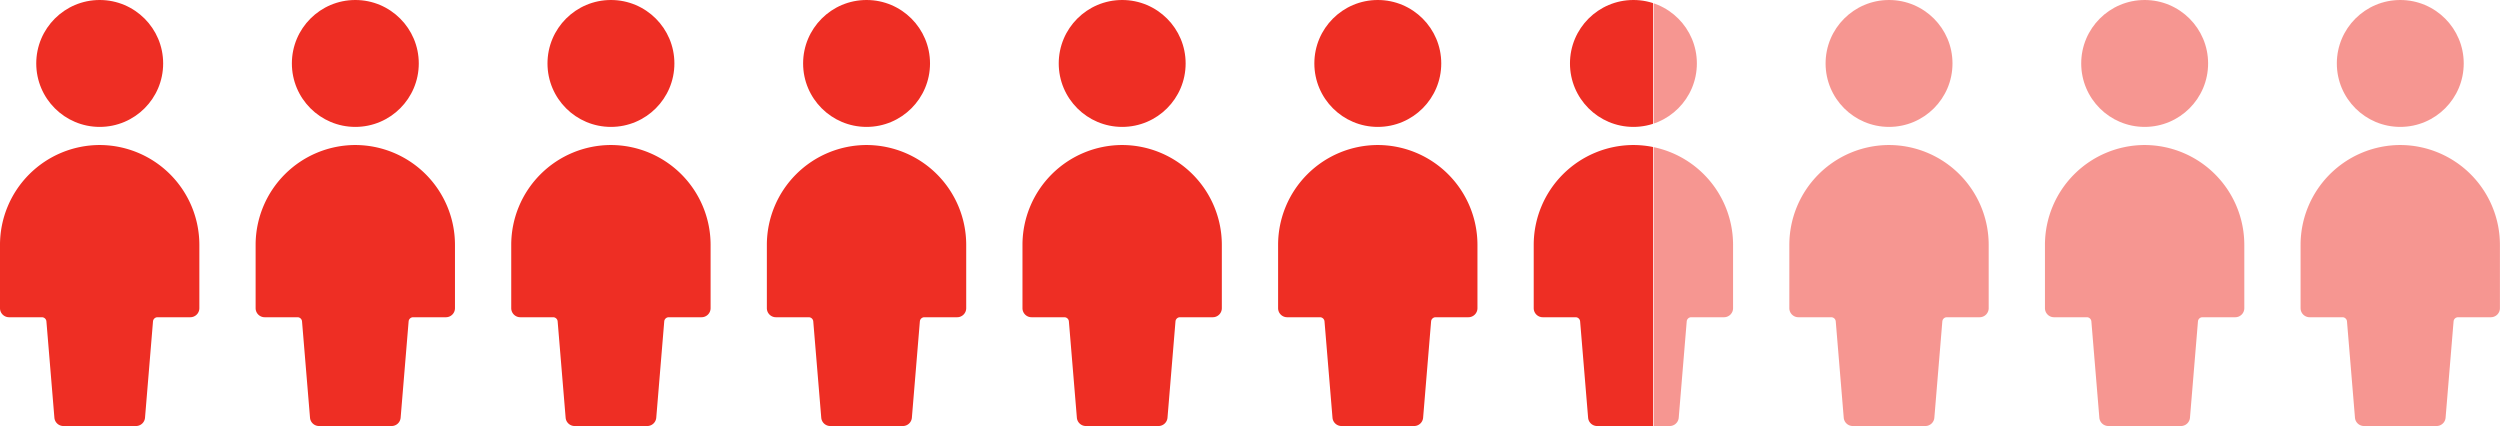
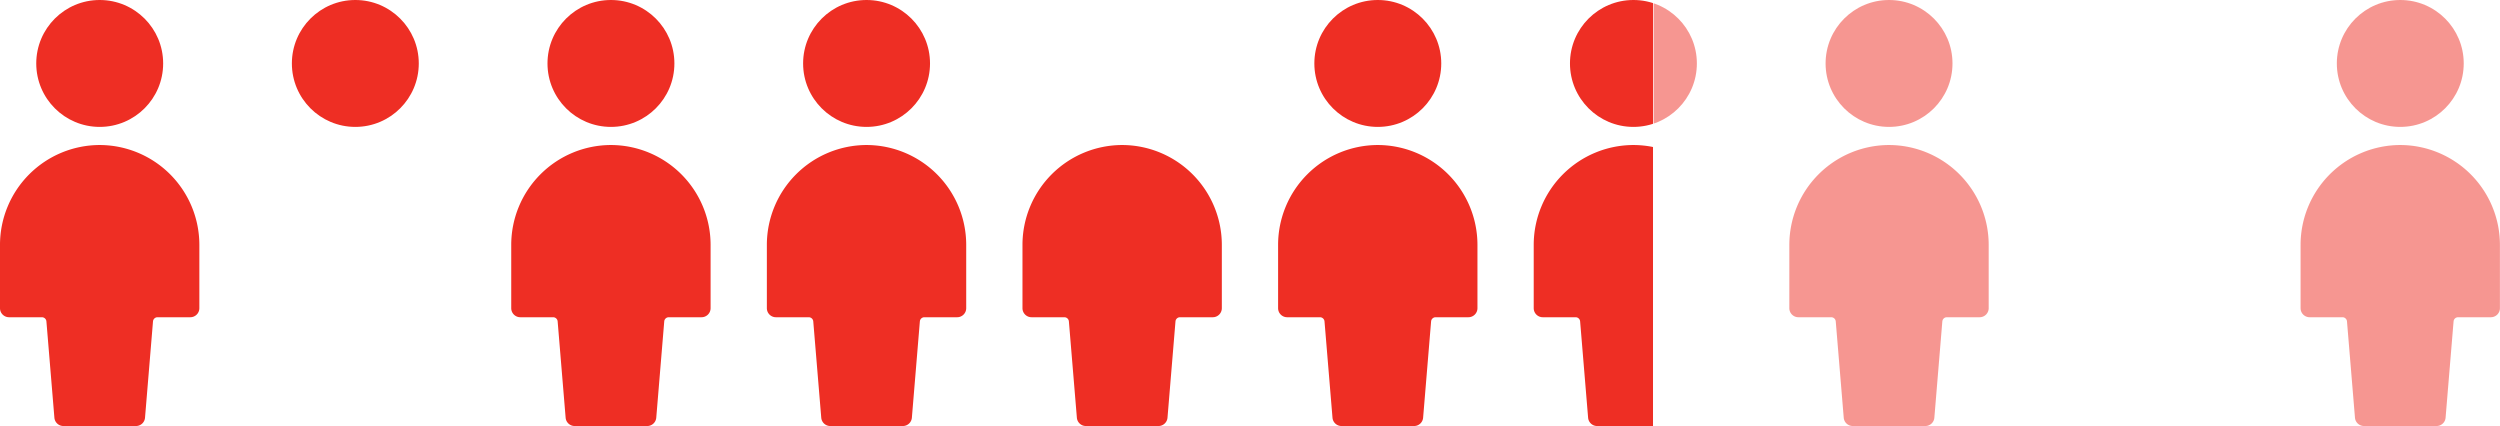
<svg xmlns="http://www.w3.org/2000/svg" width="176.043" height="30" viewBox="0 0 176.043 30">
  <defs>
    <clipPath id="clip-path">
      <rect id="Rectangle_7044" data-name="Rectangle 7044" width="5.6" height="30" transform="translate(509.442 714)" fill="#fff" />
    </clipPath>
    <clipPath id="clip-path-2">
      <rect id="Rectangle_7045" data-name="Rectangle 7045" width="8.4" height="30" transform="translate(501 714)" fill="#fff" />
    </clipPath>
  </defs>
  <g id="Group_84007" data-name="Group 84007" transform="translate(-357 -714)">
    <g id="Group_83995" data-name="Group 83995" transform="translate(-628 -408.52)">
      <path id="Path_43144" data-name="Path 43144" d="M7.021,8.5A7.034,7.034,0,0,0,0,15.521v4.468a.638.638,0,0,0,.638.638H2.949a.319.319,0,0,1,.319.294L3.83,27.7a.638.638,0,0,0,.638.587H9.574a.638.638,0,0,0,.638-.587l.562-6.779a.319.319,0,0,1,.319-.294H13.4a.638.638,0,0,0,.638-.638V15.521A7.034,7.034,0,0,0,7.021,8.5Z" transform="translate(985 1124.232)" fill="#ee2e24" />
      <circle id="Ellipse_437" data-name="Ellipse 437" cx="4.468" cy="4.468" r="4.468" transform="translate(987.553 1122.52)" fill="#ee2e24" />
    </g>
    <g id="Group_83996" data-name="Group 83996" transform="translate(-610 -408.52)">
-       <path id="Path_43144-2" data-name="Path 43144" d="M7.021,8.5A7.034,7.034,0,0,0,0,15.521v4.468a.638.638,0,0,0,.638.638H2.949a.319.319,0,0,1,.319.294L3.83,27.7a.638.638,0,0,0,.638.587H9.574a.638.638,0,0,0,.638-.587l.562-6.779a.319.319,0,0,1,.319-.294H13.4a.638.638,0,0,0,.638-.638V15.521A7.034,7.034,0,0,0,7.021,8.5Z" transform="translate(985 1124.232)" fill="#ee2e24" />
      <circle id="Ellipse_437-2" data-name="Ellipse 437" cx="4.468" cy="4.468" r="4.468" transform="translate(987.553 1122.52)" fill="#ee2e24" />
    </g>
    <g id="Group_83997" data-name="Group 83997" transform="translate(-592 -408.52)">
      <path id="Path_43144-3" data-name="Path 43144" d="M7.021,8.5A7.034,7.034,0,0,0,0,15.521v4.468a.638.638,0,0,0,.638.638H2.949a.319.319,0,0,1,.319.294L3.83,27.7a.638.638,0,0,0,.638.587H9.574a.638.638,0,0,0,.638-.587l.562-6.779a.319.319,0,0,1,.319-.294H13.4a.638.638,0,0,0,.638-.638V15.521A7.034,7.034,0,0,0,7.021,8.5Z" transform="translate(985 1124.232)" fill="#ee2e24" />
      <circle id="Ellipse_437-3" data-name="Ellipse 437" cx="4.468" cy="4.468" r="4.468" transform="translate(987.553 1122.52)" fill="#ee2e24" />
    </g>
    <g id="Group_83998" data-name="Group 83998" transform="translate(-574 -408.52)">
      <path id="Path_43144-4" data-name="Path 43144" d="M7.021,8.5A7.034,7.034,0,0,0,0,15.521v4.468a.638.638,0,0,0,.638.638H2.949a.319.319,0,0,1,.319.294L3.83,27.7a.638.638,0,0,0,.638.587H9.574a.638.638,0,0,0,.638-.587l.562-6.779a.319.319,0,0,1,.319-.294H13.4a.638.638,0,0,0,.638-.638V15.521A7.034,7.034,0,0,0,7.021,8.5Z" transform="translate(985 1124.232)" fill="#ee2e24" />
      <circle id="Ellipse_437-4" data-name="Ellipse 437" cx="4.468" cy="4.468" r="4.468" transform="translate(987.553 1122.52)" fill="#ee2e24" />
    </g>
    <g id="Group_83999" data-name="Group 83999" transform="translate(-556 -408.52)">
      <path id="Path_43144-5" data-name="Path 43144" d="M7.021,8.5A7.034,7.034,0,0,0,0,15.521v4.468a.638.638,0,0,0,.638.638H2.949a.319.319,0,0,1,.319.294L3.83,27.7a.638.638,0,0,0,.638.587H9.574a.638.638,0,0,0,.638-.587l.562-6.779a.319.319,0,0,1,.319-.294H13.4a.638.638,0,0,0,.638-.638V15.521A7.034,7.034,0,0,0,7.021,8.5Z" transform="translate(985 1124.232)" fill="#ee2e24" />
-       <circle id="Ellipse_437-5" data-name="Ellipse 437" cx="4.468" cy="4.468" r="4.468" transform="translate(987.553 1122.52)" fill="#ee2e24" />
    </g>
    <g id="Group_84000" data-name="Group 84000" transform="translate(-538 -408.52)">
      <path id="Path_43144-6" data-name="Path 43144" d="M7.021,8.5A7.034,7.034,0,0,0,0,15.521v4.468a.638.638,0,0,0,.638.638H2.949a.319.319,0,0,1,.319.294L3.83,27.7a.638.638,0,0,0,.638.587H9.574a.638.638,0,0,0,.638-.587l.562-6.779a.319.319,0,0,1,.319-.294H13.4a.638.638,0,0,0,.638-.638V15.521A7.034,7.034,0,0,0,7.021,8.5Z" transform="translate(985 1124.232)" fill="#ee2e24" />
      <circle id="Ellipse_437-6" data-name="Ellipse 437" cx="4.468" cy="4.468" r="4.468" transform="translate(987.553 1122.52)" fill="#ee2e24" />
    </g>
    <g id="Group_84001" data-name="Group 84001" transform="translate(-484 -408.52)" opacity="0.5">
-       <path id="Path_43144-7" data-name="Path 43144" d="M7.021,8.5A7.034,7.034,0,0,0,0,15.521v4.468a.638.638,0,0,0,.638.638H2.949a.319.319,0,0,1,.319.294L3.83,27.7a.638.638,0,0,0,.638.587H9.574a.638.638,0,0,0,.638-.587l.562-6.779a.319.319,0,0,1,.319-.294H13.4a.638.638,0,0,0,.638-.638V15.521A7.034,7.034,0,0,0,7.021,8.5Z" transform="translate(985 1124.232)" fill="#ee2e24" />
-       <circle id="Ellipse_437-7" data-name="Ellipse 437" cx="4.468" cy="4.468" r="4.468" transform="translate(987.553 1122.52)" fill="#ee2e24" />
-     </g>
+       </g>
    <g id="Group_84002" data-name="Group 84002" transform="translate(-502 -408.52)" opacity="0.5">
      <path id="Path_43144-8" data-name="Path 43144" d="M7.021,8.5A7.034,7.034,0,0,0,0,15.521v4.468a.638.638,0,0,0,.638.638H2.949a.319.319,0,0,1,.319.294L3.83,27.7a.638.638,0,0,0,.638.587H9.574a.638.638,0,0,0,.638-.587l.562-6.779a.319.319,0,0,1,.319-.294H13.4a.638.638,0,0,0,.638-.638V15.521A7.034,7.034,0,0,0,7.021,8.5Z" transform="translate(985 1124.232)" fill="#ee2e24" />
      <circle id="Ellipse_437-8" data-name="Ellipse 437" cx="4.468" cy="4.468" r="4.468" transform="translate(987.553 1122.52)" fill="#ee2e24" />
    </g>
    <g id="Group_84008" data-name="Group 84008" transform="translate(-466 -408.52)" opacity="0.5">
      <path id="Path_43144-9" data-name="Path 43144" d="M7.021,8.5A7.034,7.034,0,0,0,0,15.521v4.468a.638.638,0,0,0,.638.638H2.949a.319.319,0,0,1,.319.294L3.83,27.7a.638.638,0,0,0,.638.587H9.574a.638.638,0,0,0,.638-.587l.562-6.779a.319.319,0,0,1,.319-.294H13.4a.638.638,0,0,0,.638-.638V15.521A7.034,7.034,0,0,0,7.021,8.5Z" transform="translate(985 1124.232)" fill="#ee2e24" />
      <circle id="Ellipse_437-9" data-name="Ellipse 437" cx="4.468" cy="4.468" r="4.468" transform="translate(987.553 1122.52)" fill="#ee2e24" />
    </g>
    <g id="Mask_Group_9030" data-name="Mask Group 9030" transform="translate(-36)" opacity="0.5" clip-path="url(#clip-path)">
      <g id="Group_84009" data-name="Group 84009" transform="translate(-484 -408.52)">
-         <path id="Path_43144-10" data-name="Path 43144" d="M7.021,8.5A7.034,7.034,0,0,0,0,15.521v4.468a.638.638,0,0,0,.638.638H2.949a.319.319,0,0,1,.319.294L3.83,27.7a.638.638,0,0,0,.638.587H9.574a.638.638,0,0,0,.638-.587l.562-6.779a.319.319,0,0,1,.319-.294H13.4a.638.638,0,0,0,.638-.638V15.521A7.034,7.034,0,0,0,7.021,8.5Z" transform="translate(985 1124.232)" fill="#ee2e24" />
        <circle id="Ellipse_437-10" data-name="Ellipse 437" cx="4.468" cy="4.468" r="4.468" transform="translate(987.553 1122.52)" fill="#ee2e24" />
      </g>
    </g>
    <g id="Mask_Group_9031" data-name="Mask Group 9031" transform="translate(-36)" clip-path="url(#clip-path-2)">
      <g id="Group_84003" data-name="Group 84003" transform="translate(-484 -408.52)">
-         <path id="Path_43144-11" data-name="Path 43144" d="M7.021,8.5A7.034,7.034,0,0,0,0,15.521v4.468a.638.638,0,0,0,.638.638H2.949a.319.319,0,0,1,.319.294L3.83,27.7a.638.638,0,0,0,.638.587H9.574a.638.638,0,0,0,.638-.587l.562-6.779a.319.319,0,0,1,.319-.294H13.4a.638.638,0,0,0,.638-.638V15.521A7.034,7.034,0,0,0,7.021,8.5Z" transform="translate(985 1124.232)" fill="#ee2e24" />
+         <path id="Path_43144-11" data-name="Path 43144" d="M7.021,8.5A7.034,7.034,0,0,0,0,15.521v4.468a.638.638,0,0,0,.638.638H2.949a.319.319,0,0,1,.319.294L3.83,27.7a.638.638,0,0,0,.638.587H9.574a.638.638,0,0,0,.638-.587l.562-6.779H13.4a.638.638,0,0,0,.638-.638V15.521A7.034,7.034,0,0,0,7.021,8.5Z" transform="translate(985 1124.232)" fill="#ee2e24" />
        <circle id="Ellipse_437-11" data-name="Ellipse 437" cx="4.468" cy="4.468" r="4.468" transform="translate(987.553 1122.52)" fill="#ee2e24" />
      </g>
    </g>
  </g>
</svg>